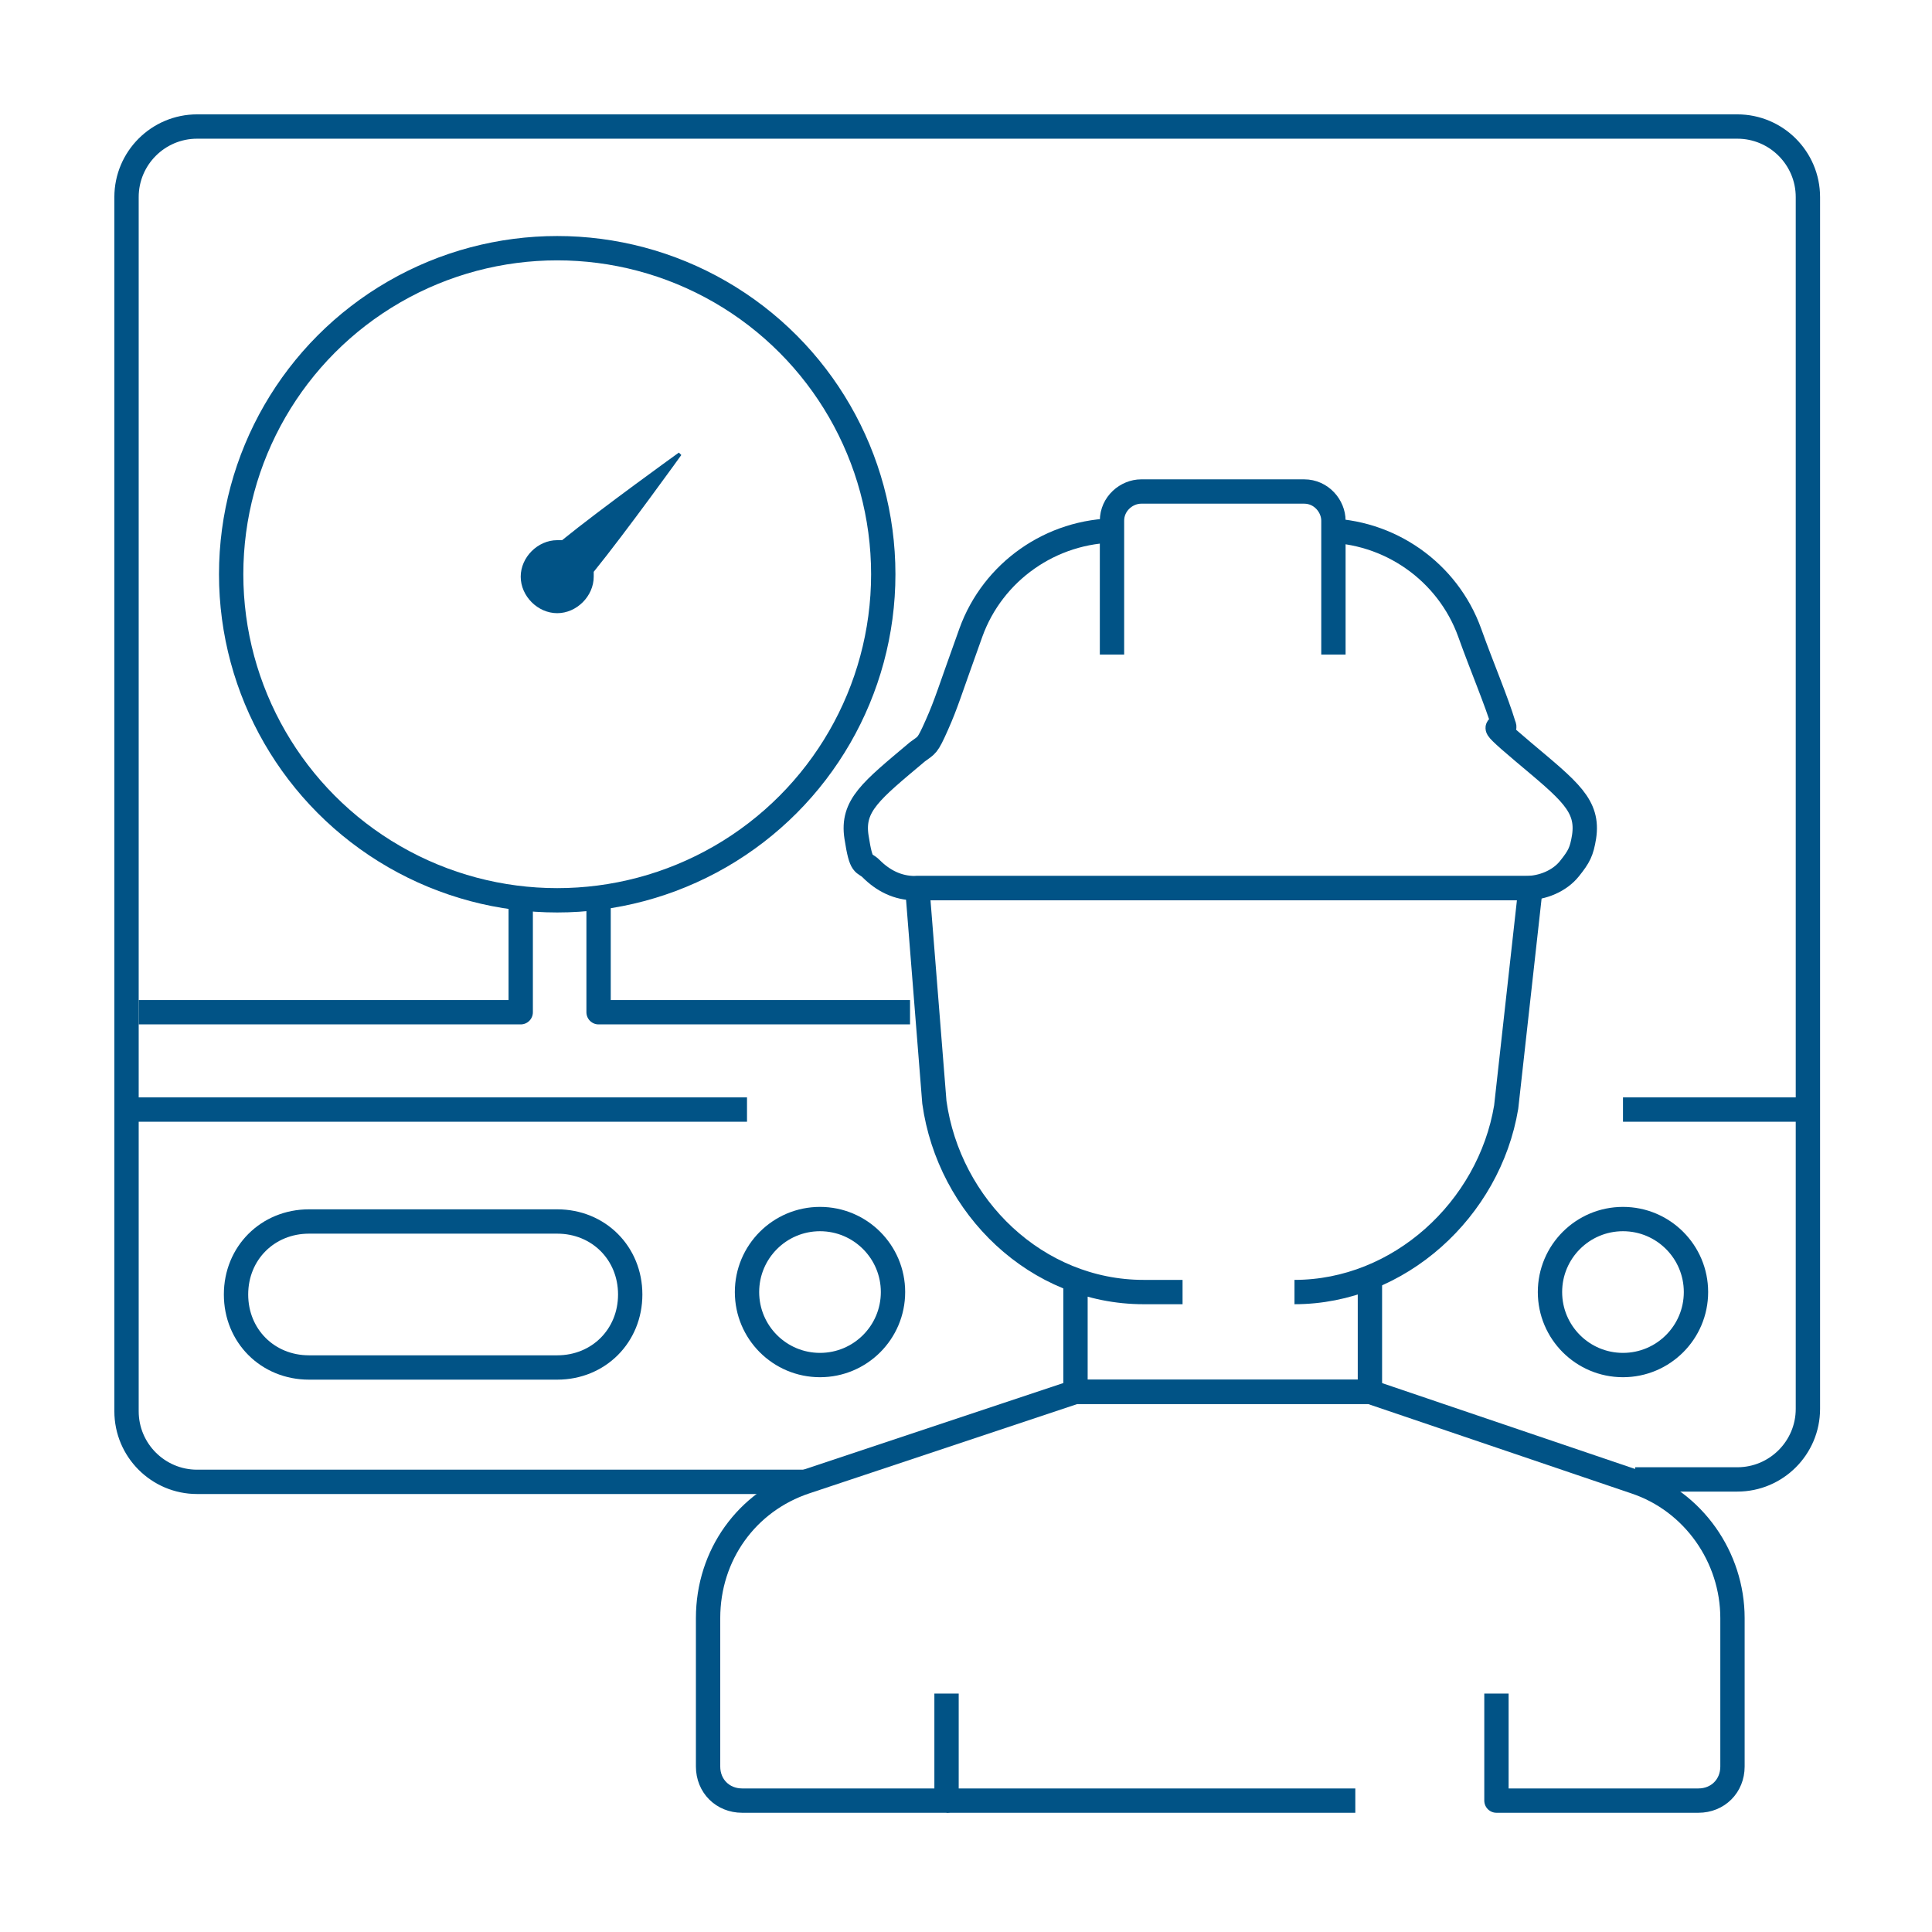
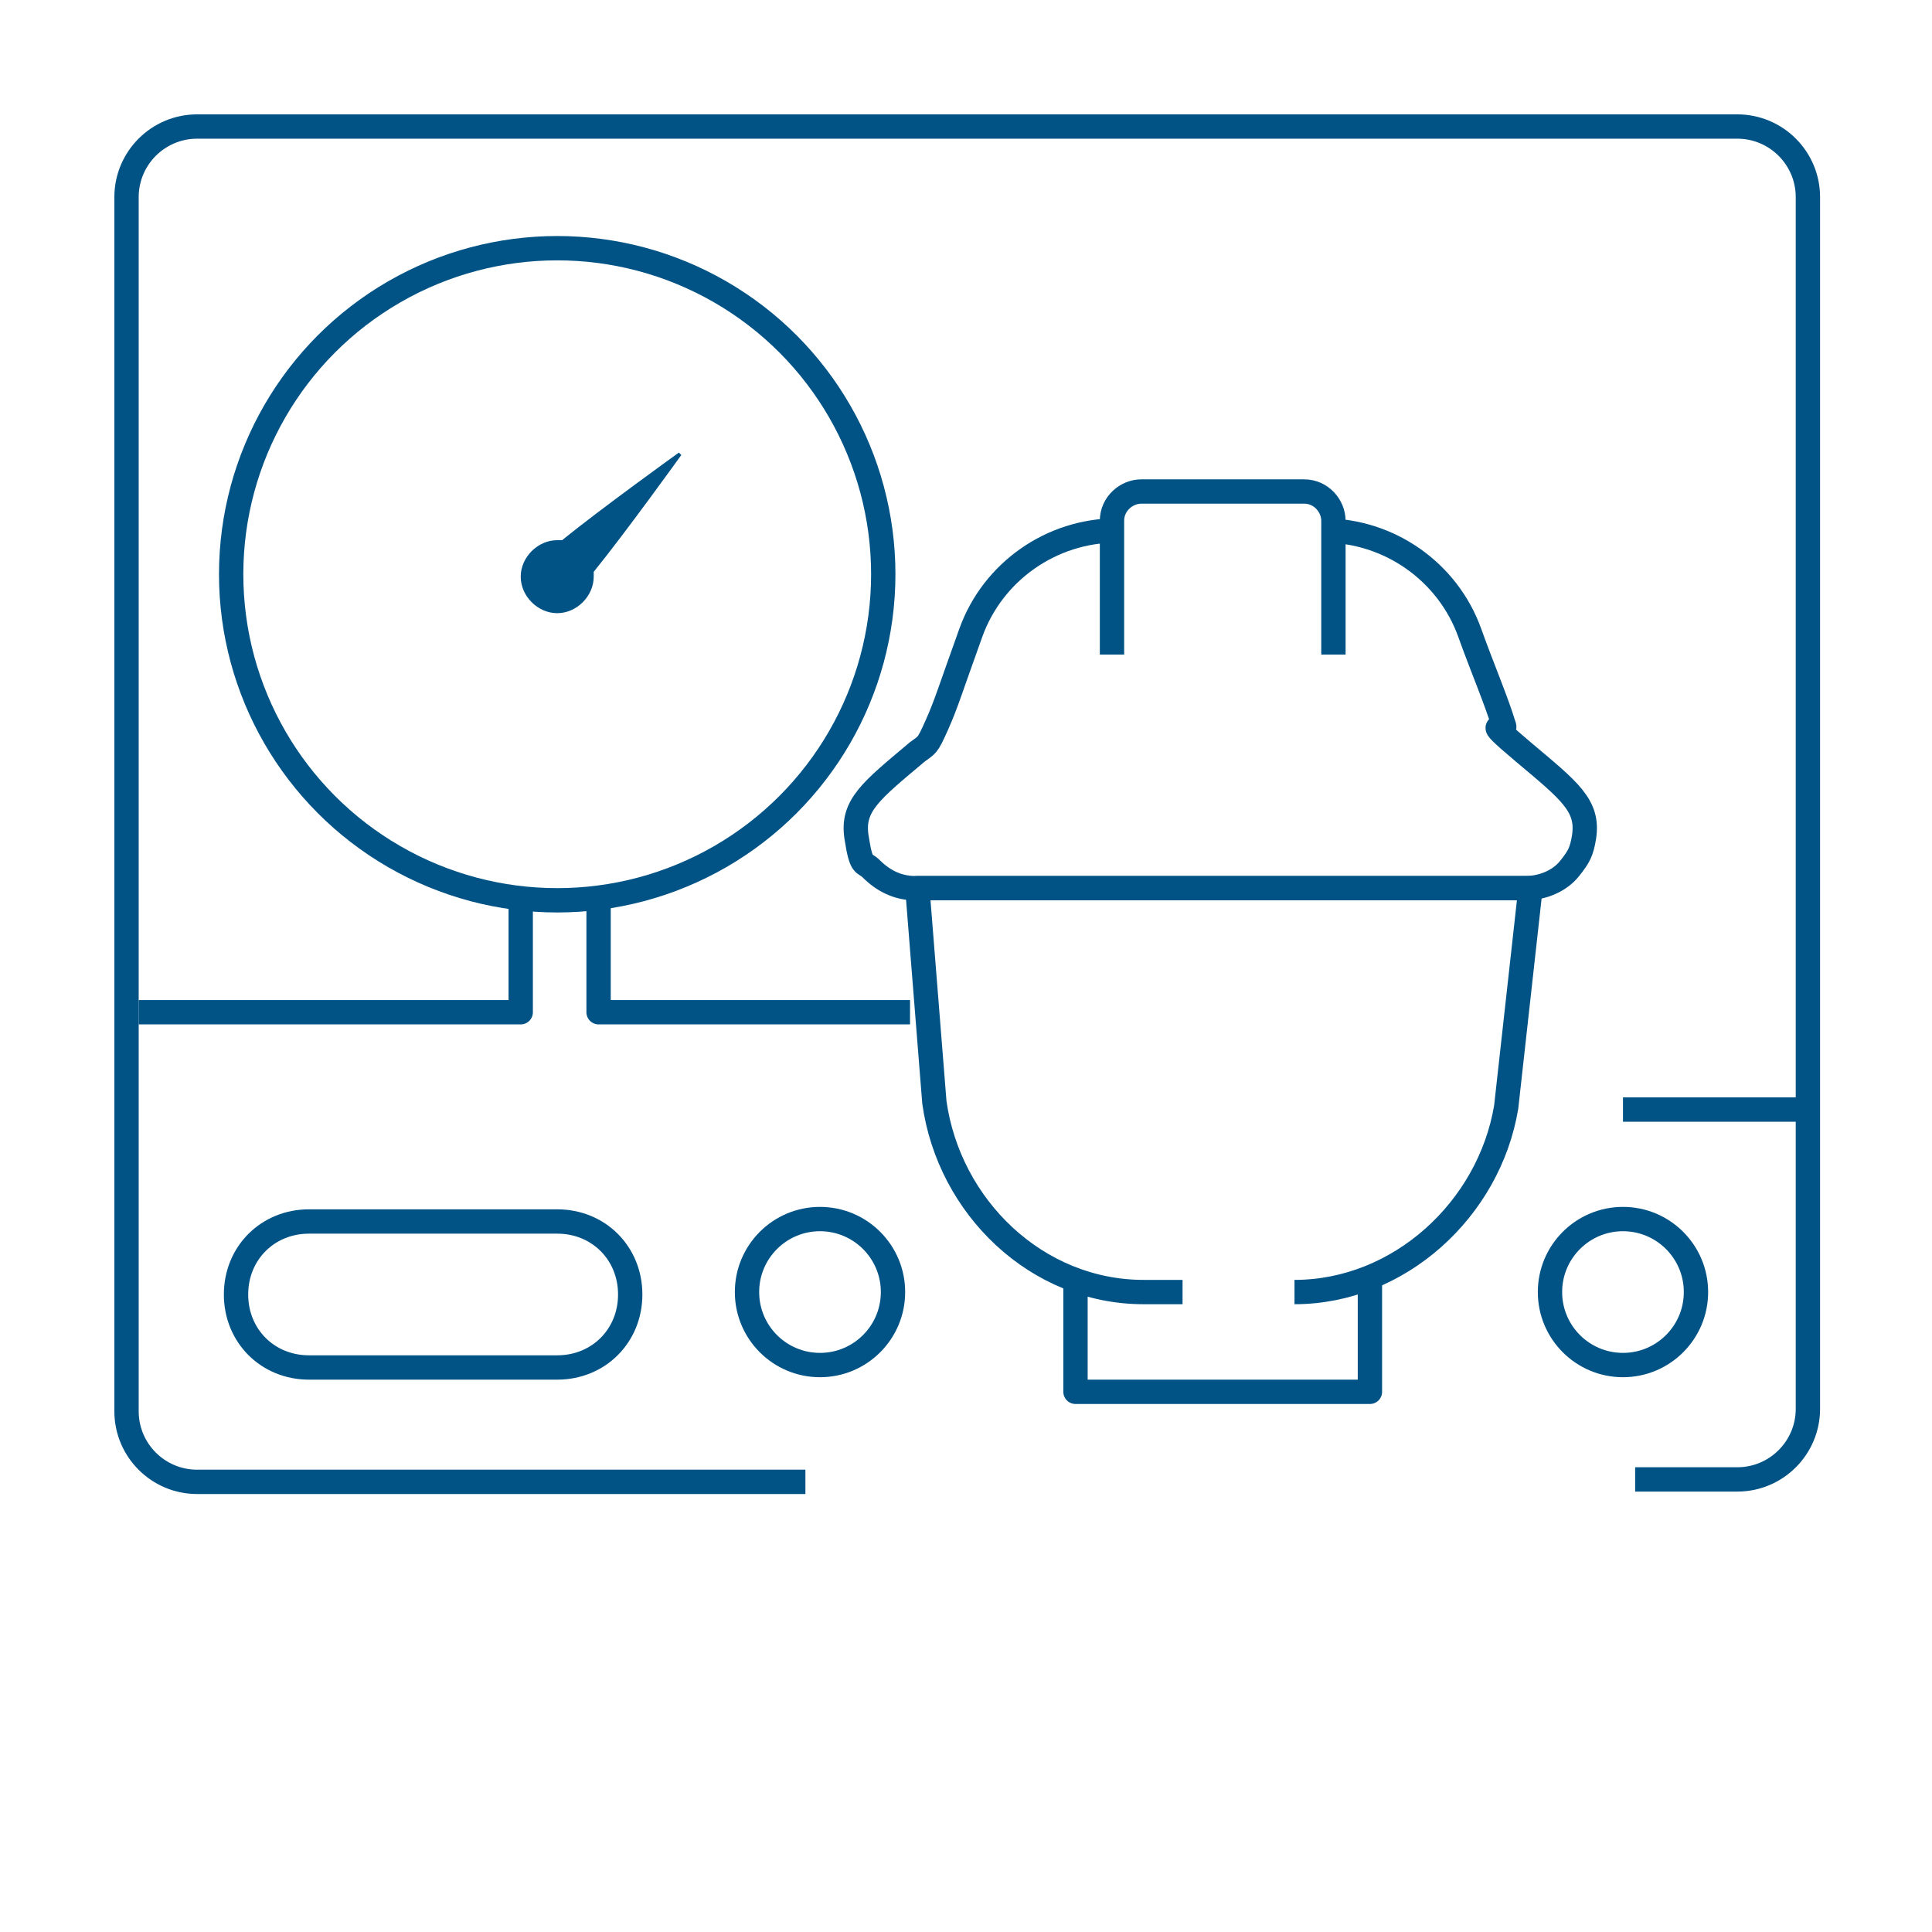
<svg xmlns="http://www.w3.org/2000/svg" id="Calque_1" data-name="Calque 1" version="1.1" viewBox="0 0 79.4 79.4">
  <defs>
    <style>
      .cls-1 {
        fill: #015386;
        stroke-width: 0px;
      }

      .cls-2 {
        stroke: #015386;
      }

      .cls-2, .cls-3 {
        fill: none;
        stroke-linejoin: round;
      }

      .cls-3 {
        stroke: #015386;
      }
    </style>
  </defs>
  <path class="cls-3" d="M33.1,60.9H8.1c-1.6,0-2.9-1.3-2.9-2.9V8.1c0-1.6,1.3-2.9,2.9-2.9h63.3c1.6,0,2.9,1.3,2.9,2.9v49.8c0,1.6-1.3,2.9-2.9,2.9h-4.2" />
-   <line class="cls-2" x1="30.7" y1="45.6" x2="5.2" y2="45.6" />
  <line class="cls-2" x1="74.3" y1="45.6" x2="66.7" y2="45.6" />
  <circle class="cls-2" cx="66.7" cy="53.1" r="3" />
  <circle class="cls-2" cx="33.7" cy="53.1" r="3" />
  <path class="cls-2" d="M12.7,50.2h10.2c1.7,0,3,1.3,3,3h0c0,1.7-1.3,3-3,3h-10.2c-1.7,0-3-1.3-3-3h0c0-1.7,1.3-3,3-3Z" />
  <circle class="cls-2" cx="22.9" cy="23.6" r="13.4" />
  <polyline class="cls-2" points="5.7 41.6 21.4 41.6 21.4 37" />
  <polyline class="cls-2" points="37.4 41.6 24.6 41.6 24.6 37" />
  <polyline class="cls-2" points="44.2 52.7 44.2 57.2 56.3 57.2 56.3 52.5" />
-   <path class="cls-2" d="M61.5,69.6v4.4h8.3c.8,0,1.4-.6,1.4-1.4v-6.1c0-2.5-1.6-4.8-4-5.6l-10.9-3.7h-12.1l-11.1,3.7c-2.4.8-4,3-4,5.6v6.1c0,.8.6,1.4,1.4,1.4h8.4v-4.4" />
  <path class="cls-2" d="M48.6,53.1h-1.6c-4.4,0-8-3.5-8.6-7.8l-.7-8.8h25.2l-1,9c-.7,4.2-4.4,7.6-8.7,7.6" />
-   <line class="cls-2" x1="55.7" y1="74" x2="38.9" y2="74" />
  <path class="cls-2" d="M45.9,21.8c-2.7,0-5.1,1.7-6,4.2s-1,2.9-1.4,3.8-.4.8-.8,1.1c-1.9,1.6-2.7,2.2-2.5,3.5s.3,1,.6,1.3c.5.5,1.1.8,1.8.8h25.1c.7,0,1.4-.3,1.8-.8s.5-.7.6-1.3c.2-1.3-.6-1.9-2.5-3.5s-.6-.7-.8-1.1c-.3-1-.9-2.4-1.4-3.8-.9-2.5-3.3-4.2-6-4.2" />
  <path class="cls-2" d="M45.7,26.9v-5.5c0-.7.6-1.2,1.2-1.2h6.7c.7,0,1.2.6,1.2,1.2v5.5" />
  <path class="cls-1" d="M27.9,18.6s-3.2,2.3-4.8,3.6h-.2c-.8,0-1.5.7-1.5,1.5s.7,1.5,1.5,1.5,1.5-.7,1.5-1.5,0-.2,0-.2c1.3-1.6,3.6-4.8,3.6-4.8" />
</svg>